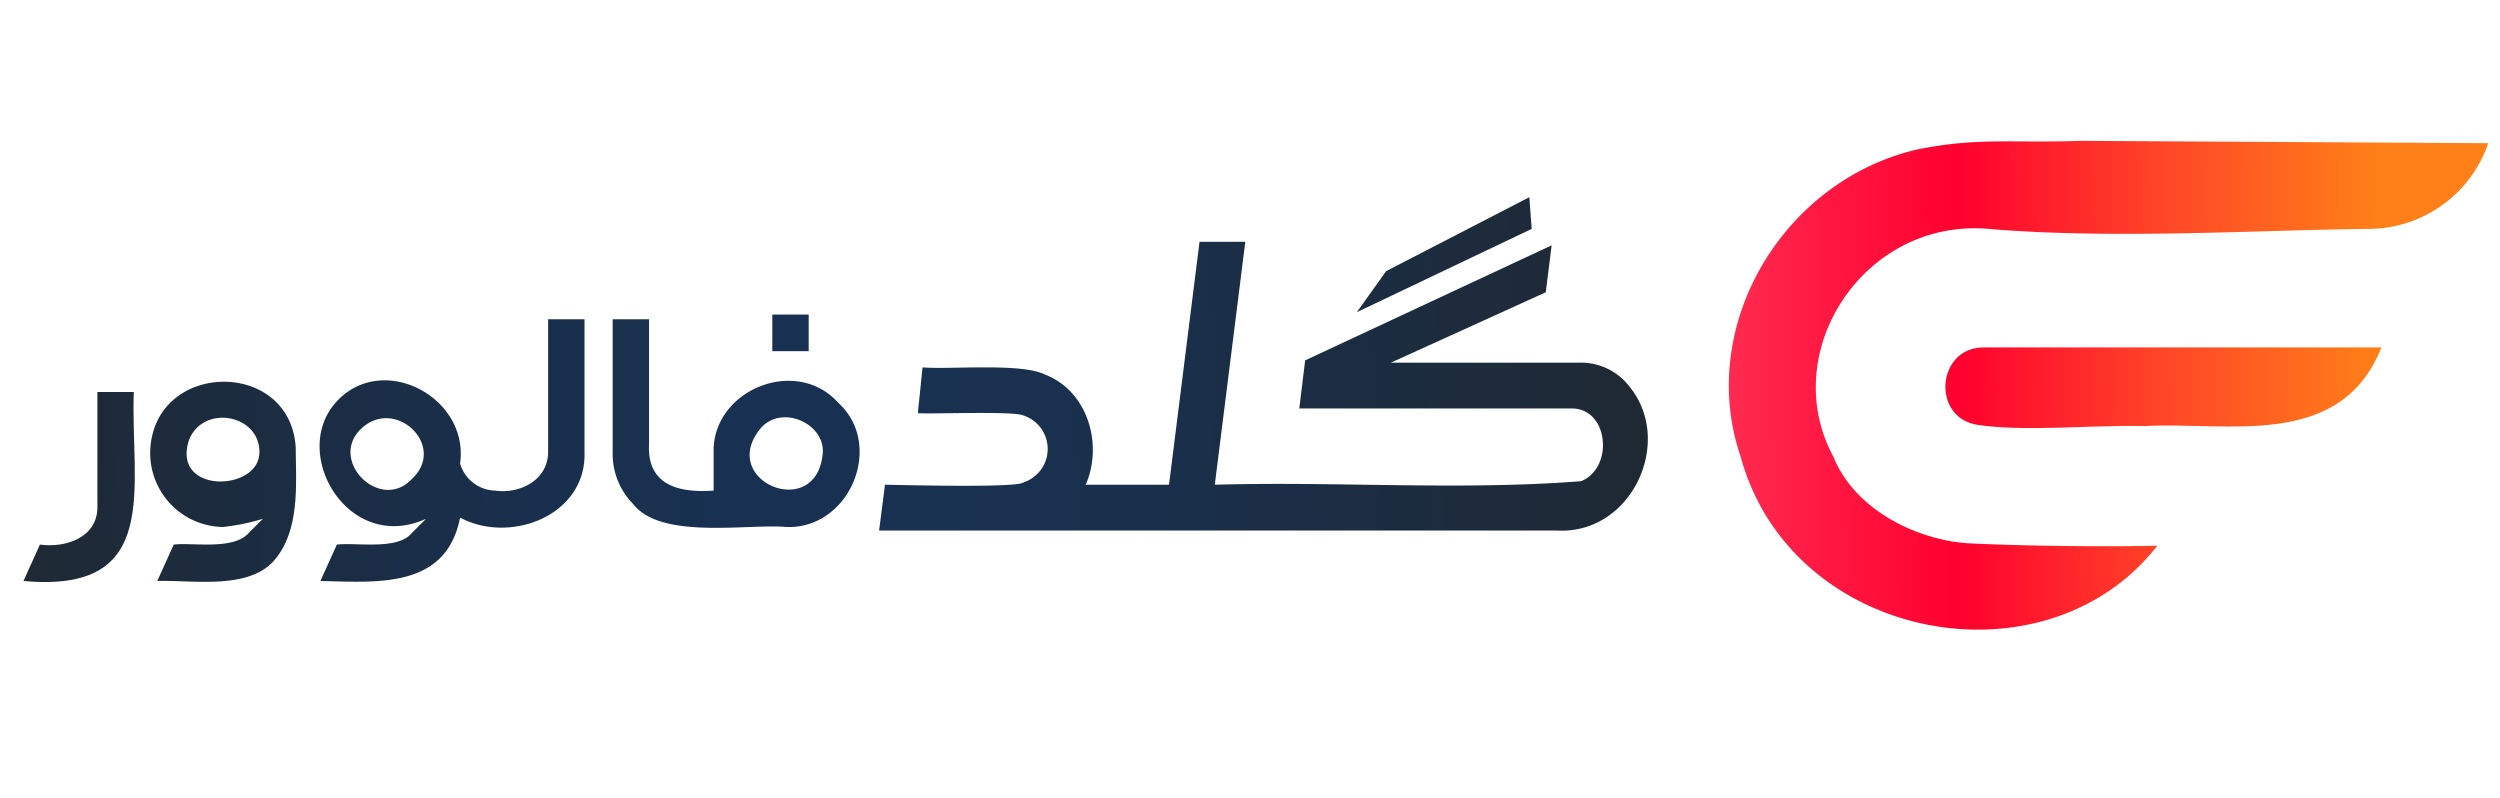
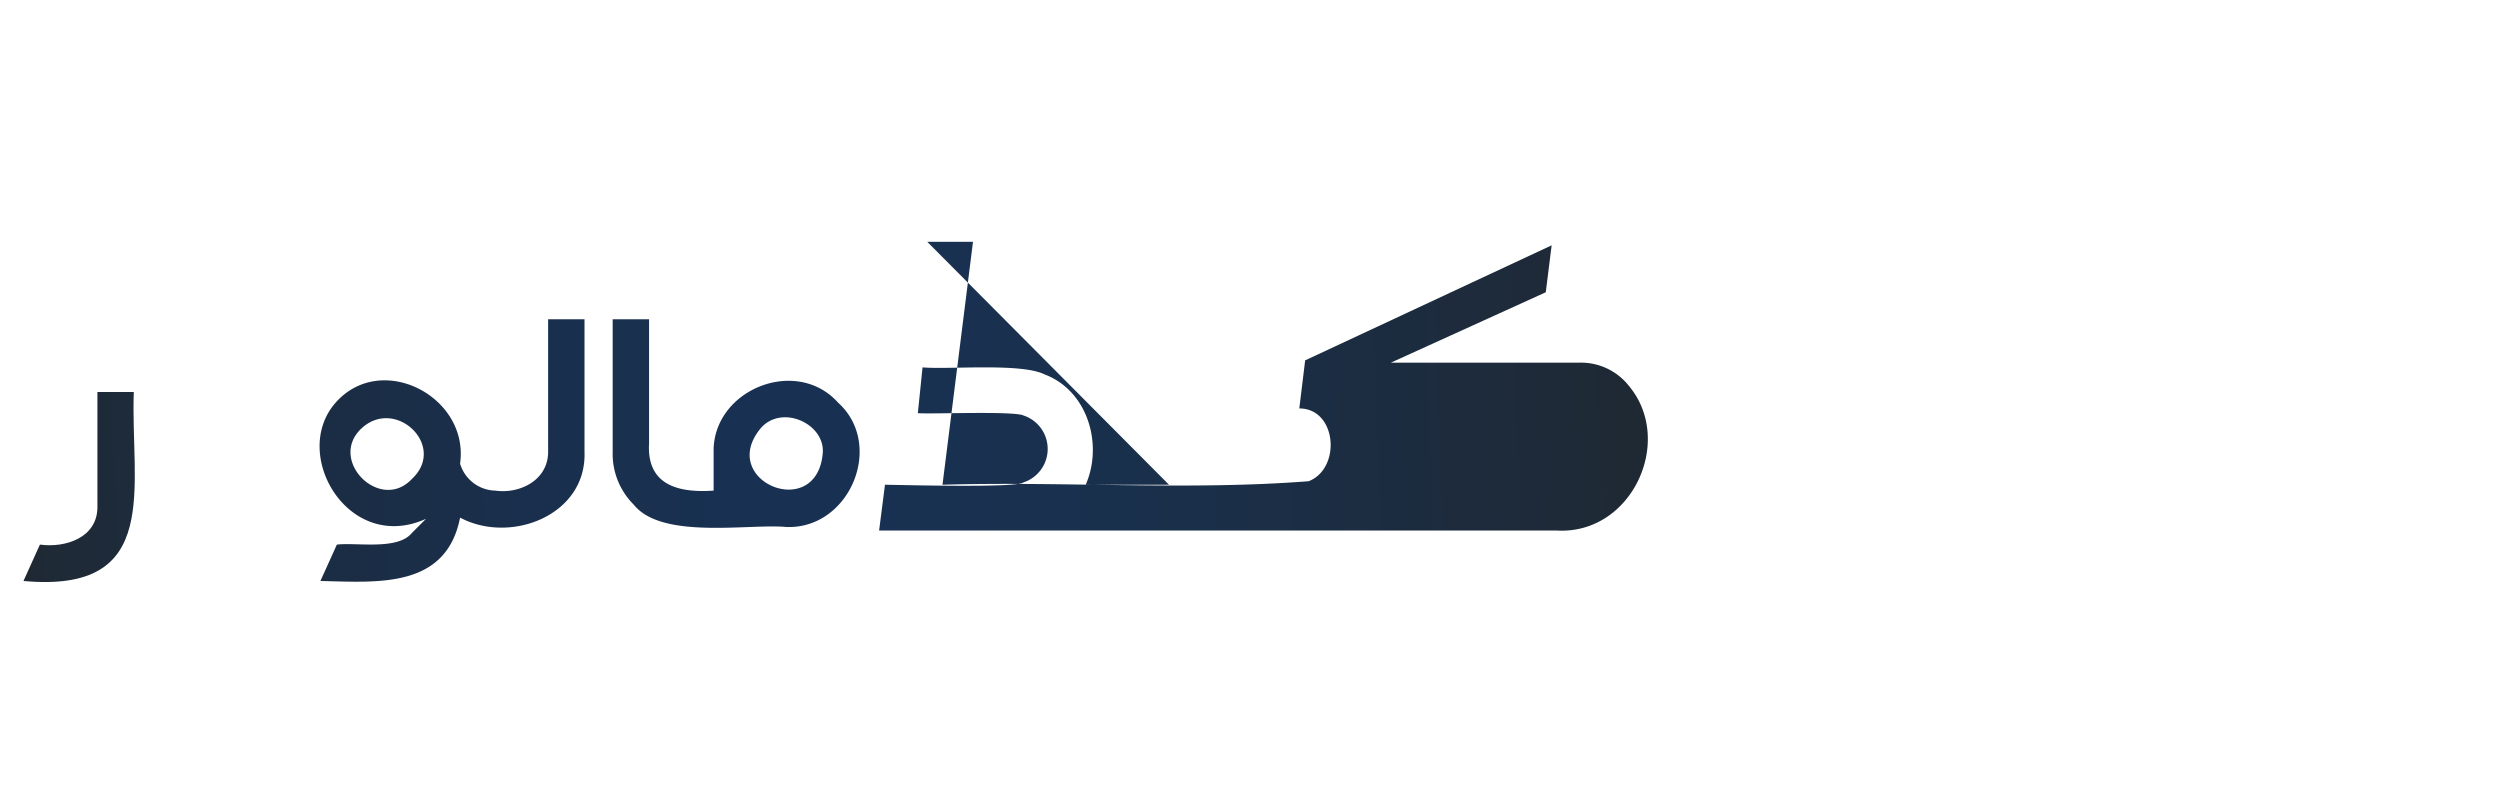
<svg xmlns="http://www.w3.org/2000/svg" xmlns:xlink="http://www.w3.org/1999/xlink" width="213" height="68" viewBox="0 0 213 68">
  <defs>
    <linearGradient id="a" x1="147.59" y1="32.93" x2="202.52" y2="32.66" gradientUnits="userSpaceOnUse">
      <stop offset="0" stop-color="#ff2a4f" />
      <stop offset="0.07" stop-color="#ff2148" />
      <stop offset="0.35" stop-color="#ff002f" />
      <stop offset="0.68" stop-color="#ff4827" />
      <stop offset="1" stop-color="#ff7f18" />
    </linearGradient>
    <linearGradient id="b" x1="147.66" y1="33.12" x2="202.52" y2="32.85" xlink:href="#a" />
    <linearGradient id="c" x1="0.52" y1="37" x2="139.58" y2="32.1" gradientUnits="userSpaceOnUse">
      <stop offset="0" stop-color="#1f2933" />
      <stop offset="0.08" stop-color="#1d2b3b" />
      <stop offset="0.32" stop-color="#192f4d" />
      <stop offset="0.5" stop-color="#183153" />
      <stop offset="0.67" stop-color="#19304d" />
      <stop offset="0.9" stop-color="#1d2b3c" />
      <stop offset="1" stop-color="#1f2933" />
    </linearGradient>
    <linearGradient id="d" x1="0.16" y1="26.05" x2="139.17" y2="21.15" xlink:href="#c" />
    <linearGradient id="e" x1="0.72" y1="41.7" x2="139.72" y2="36.8" xlink:href="#c" />
    <linearGradient id="f" x1="0.7" y1="41.66" x2="139.77" y2="36.76" xlink:href="#c" />
    <linearGradient id="g" x1="0.56" y1="39.72" x2="139.81" y2="34.81" xlink:href="#c" />
    <linearGradient id="h" x1="0.33" y1="30.68" x2="139.33" y2="25.78" xlink:href="#c" />
    <linearGradient id="i" x1="0.6" y1="38.11" x2="139.58" y2="33.21" xlink:href="#c" />
  </defs>
-   <path d="M177.3,12c-6,.2-8.6-.3-13.8.7-11.6,2.6-19,15.1-15.2,26.2,4.3,15.8,26,19.8,35.5,7.6-5.4.1-11.6,0-15.9-.2s-9.8-2.7-11.7-7.4c-4.8-8.9,2.6-20.3,13.2-19.4s23,.1,32.5,0A10.8,10.8,0,0,0,212,12.2Z" style="fill:url(#a)" />
-   <path d="M191.6,29.6H169.1c-4.1-.1-4.6,6-.6,6.6s9.6,0,14.3.1c6.9-.4,16.6,2.1,20.1-6.7Z" style="fill:url(#b)" />
-   <path d="M138.8,32.9a5.2,5.2,0,0,0-4.3-2h-16l13.2-6,.5-4-21,9.8-.5,4.1h23.2c3.2,0,3.6,5.1.8,6.2-10.3.8-20.8,0-31.2.3l2.6-20.7h-3.9L99.6,41.3H92.5c1.5-3.4.2-8-3.5-9.4-2-1-8.2-.4-10.4-.6l-.4,3.9c1,.1,8.2-.2,9,.2a3,3,0,0,1,0,5.7c-.5.5-11,.2-11.8.2l-.5,3.9h57.7C139,45.6,142.7,37.6,138.8,32.9Z" style="fill:url(#c)" />
-   <polygon points="130.3 16.8 118.1 23.1 115.6 26.6 130.5 19.5 130.3 16.8" style="fill:url(#d)" />
+   <path d="M138.8,32.9a5.2,5.2,0,0,0-4.3-2h-16l13.2-6,.5-4-21,9.8-.5,4.1c3.2,0,3.6,5.1.8,6.2-10.3.8-20.8,0-31.2.3l2.6-20.7h-3.9L99.6,41.3H92.5c1.5-3.4.2-8-3.5-9.4-2-1-8.2-.4-10.4-.6l-.4,3.9c1,.1,8.2-.2,9,.2a3,3,0,0,1,0,5.7c-.5.5-11,.2-11.8.2l-.5,3.9h57.7C139,45.6,142.7,37.6,138.8,32.9Z" style="fill:url(#c)" />
  <path d="M8.3,43.2c0,2.6-2.7,3.5-4.9,3.2L2,49.5c11.9,1.1,9.1-8.1,9.4-16.1H8.3Z" style="fill:url(#e)" />
-   <path d="M19,44.9a18.6,18.6,0,0,0,3.4-.7l-1.2,1.2c-1.3,1.5-4.8.8-6.4,1l-1.4,3.1c3-.1,7.8.8,10-1.8s1.8-6.6,1.8-9.5c-.4-7.7-12.1-7.5-12.4.2A6.3,6.3,0,0,0,19,44.9Zm-2.9-7.4c1.2-3.1,6.1-2.2,6,1.1S14.6,42.1,16.1,37.5Z" style="fill:url(#f)" />
  <path d="M42.2,41.8a3.2,3.2,0,0,1-3-2.3c.8-5.7-6.7-9.6-10.6-5.2s1.1,12.9,7.7,9.9l-1.2,1.2c-1.2,1.5-4.7.8-6.4,1l-1.4,3.1c4.8.1,10.7.7,11.9-5.4,4.3,2.3,10.8-.2,10.6-5.6V27.2H46.7V38.5C46.7,40.9,44.3,42.1,42.2,41.8Zm-7.1-1c-2.7,2.9-7.2-1.6-4.3-4.3S38.1,38,35.1,40.8Z" style="fill:url(#g)" />
-   <rect x="65.8" y="26.8" width="3.1" height="3.12" style="fill:url(#h)" />
  <path d="M71.4,34.3c-3.5-3.9-10.4-1.2-10.6,3.9v3.6c-2.9.2-5.7-.4-5.5-4V27.2H52.2V38.5A6.1,6.1,0,0,0,54,43c2.4,3,9.8,1.6,13,1.9C72.4,45.1,75.4,37.9,71.4,34.3Zm-1.3,4.3c-.5,5.9-9,2.4-5.3-2.1C66.6,34.4,70.3,36.1,70.1,38.6Z" style="fill:url(#i)" />
</svg>